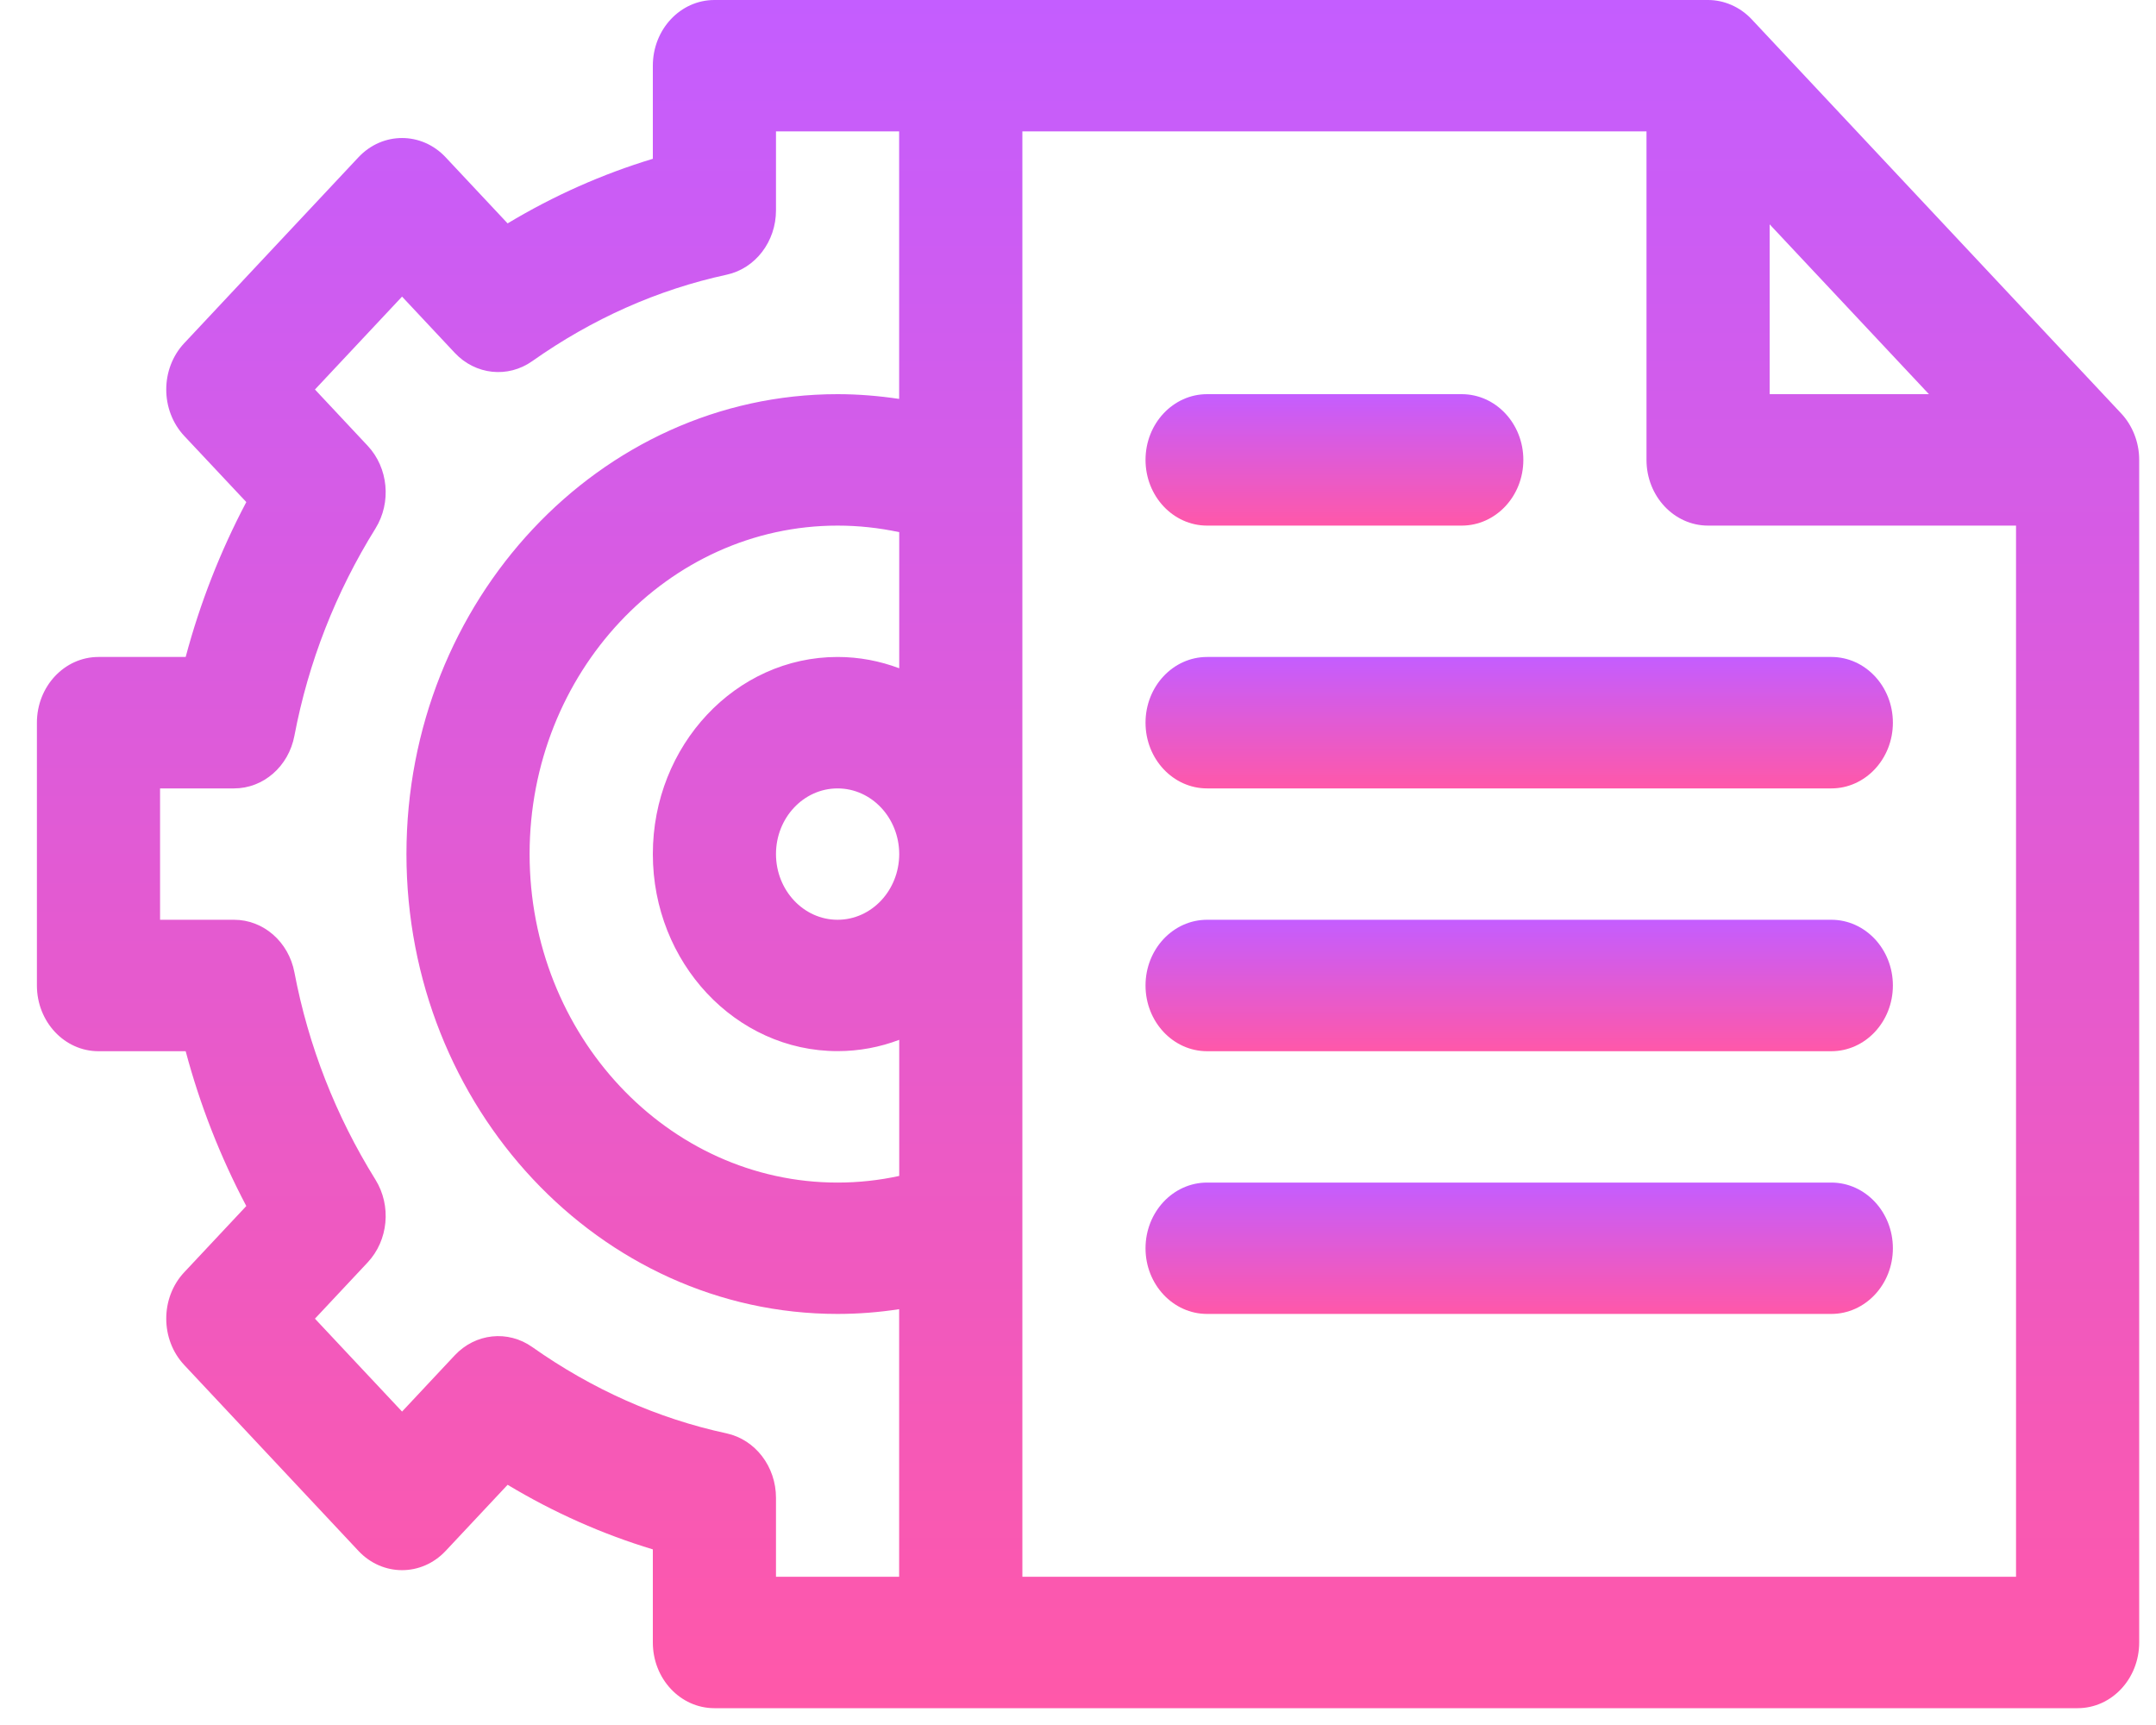
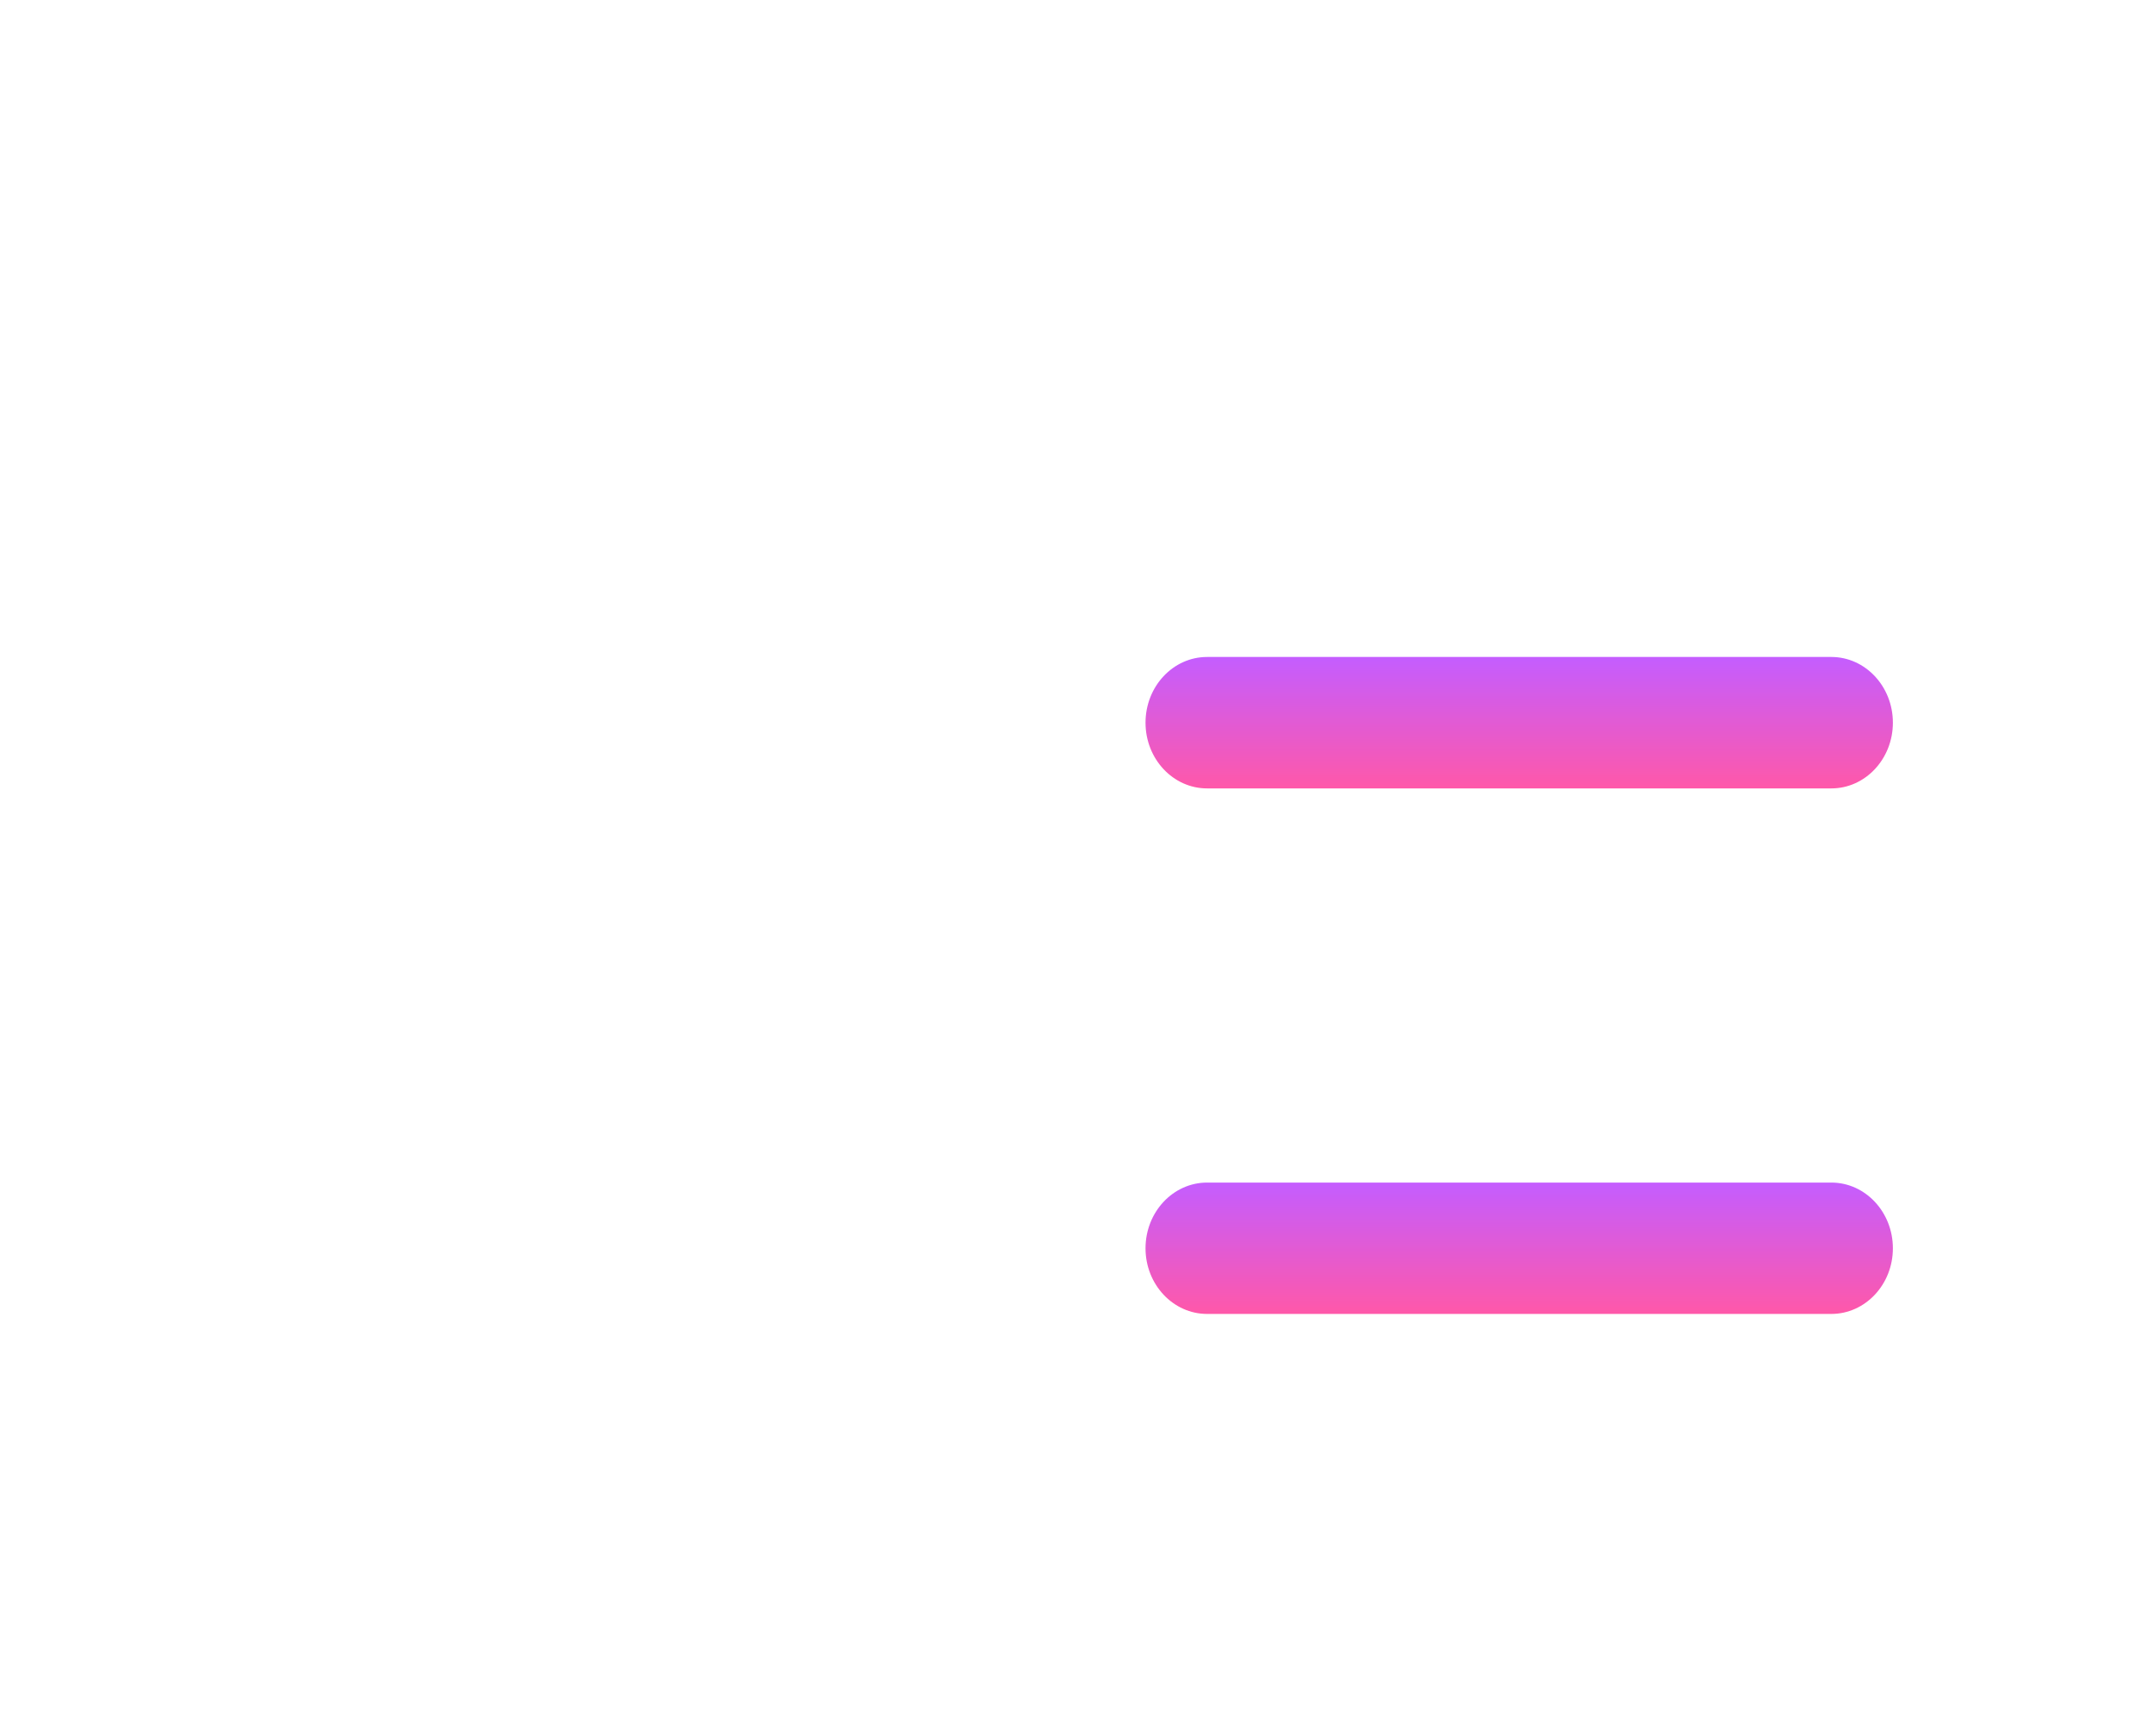
<svg xmlns="http://www.w3.org/2000/svg" width="25" height="20" viewBox="0 0 25 20" fill="none">
-   <path d="M24.805 5.33C24.805 5.122 24.723 4.928 24.596 4.793L20.311 0.223C20.174 0.077 19.988 0 19.806 0C19.683 0 8.53 0 8.284 0C7.889 0 7.57 0.341 7.57 0.762V1.841C6.985 2.018 6.422 2.268 5.886 2.59L5.167 1.823C4.888 1.526 4.436 1.526 4.157 1.823L2.137 3.978C1.858 4.275 1.858 4.757 2.137 5.055L2.856 5.821C2.554 6.393 2.319 6.994 2.153 7.617H1.142C0.748 7.617 0.428 7.958 0.428 8.379V11.426C0.428 11.847 0.748 12.188 1.142 12.188H2.153C2.319 12.811 2.554 13.411 2.856 13.983L2.137 14.75C1.858 15.047 1.858 15.53 2.137 15.827L4.157 17.982C4.436 18.279 4.888 18.279 5.167 17.982L5.886 17.215C6.422 17.537 6.985 17.787 7.57 17.964V19.043C7.57 19.464 7.889 19.805 8.284 19.805H24.091C24.486 19.805 24.805 19.464 24.805 19.043V5.332C24.806 5.331 24.805 5.331 24.805 5.33V5.33ZM20.52 2.601L22.367 4.57H20.52V2.601ZM10.427 9.903C10.426 10.323 10.106 10.664 9.712 10.664C9.318 10.664 8.998 10.322 8.998 9.902C8.998 9.482 9.318 9.141 9.712 9.141C10.106 9.141 10.426 9.482 10.427 9.902V9.903ZM10.427 7.748C10.203 7.664 9.963 7.617 9.712 7.617C8.531 7.617 7.57 8.642 7.57 9.902C7.57 11.162 8.531 12.187 9.712 12.187C9.963 12.187 10.203 12.141 10.427 12.056V13.634C10.193 13.685 9.954 13.711 9.712 13.711C7.743 13.711 6.141 12.002 6.141 9.902C6.141 7.802 7.743 6.094 9.712 6.094C9.954 6.094 10.193 6.12 10.427 6.17V7.748ZM8.426 16.619C7.627 16.447 6.869 16.11 6.172 15.618C5.889 15.418 5.513 15.458 5.273 15.714L4.662 16.366L3.652 15.289L4.263 14.637C4.503 14.381 4.541 13.98 4.354 13.678C3.892 12.935 3.576 12.126 3.414 11.274C3.347 10.919 3.054 10.664 2.714 10.664H1.856V9.141H2.714C3.054 9.141 3.347 8.886 3.414 8.53C3.576 7.678 3.892 6.87 4.354 6.127C4.541 5.825 4.503 5.424 4.263 5.168L3.652 4.516L4.662 3.439L5.273 4.091C5.513 4.347 5.889 4.387 6.172 4.187C6.869 3.695 7.627 3.358 8.426 3.185C8.759 3.113 8.998 2.801 8.998 2.439V1.523H10.426V4.625C10.191 4.59 9.953 4.57 9.712 4.57C6.956 4.57 4.713 6.962 4.713 9.902C4.713 12.842 6.956 15.234 9.712 15.234C9.953 15.234 10.191 15.215 10.426 15.179V18.281H8.998V17.366C8.998 17.004 8.759 16.692 8.426 16.619V16.619ZM23.377 18.281H11.855V1.523H19.092V5.332C19.092 5.753 19.412 6.094 19.806 6.094H23.377V18.281Z" fill="url(#paint0_linear_344_2)" />
-   <path d="M13.997 6.094H16.949C17.344 6.094 17.664 5.753 17.664 5.332C17.664 4.911 17.344 4.57 16.949 4.57H13.997C13.603 4.57 13.283 4.911 13.283 5.332C13.283 5.753 13.603 6.094 13.997 6.094Z" fill="url(#paint1_linear_344_2)" />
  <path d="M13.283 8.379C13.283 8.8 13.603 9.141 13.997 9.141H21.235C21.629 9.141 21.949 8.8 21.949 8.379C21.949 7.958 21.629 7.617 21.235 7.617H13.997C13.603 7.617 13.283 7.958 13.283 8.379Z" fill="url(#paint2_linear_344_2)" />
-   <path d="M21.235 10.664H13.997C13.603 10.664 13.283 11.005 13.283 11.426C13.283 11.847 13.603 12.188 13.997 12.188H21.235C21.629 12.188 21.949 11.847 21.949 11.426C21.949 11.005 21.629 10.664 21.235 10.664Z" fill="url(#paint3_linear_344_2)" />
  <path d="M21.235 13.711H13.997C13.603 13.711 13.283 14.052 13.283 14.473C13.283 14.893 13.603 15.234 13.997 15.234H21.235C21.629 15.234 21.949 14.893 21.949 14.473C21.949 14.052 21.629 13.711 21.235 13.711Z" fill="url(#paint4_linear_344_2)" />
  <defs>
    <linearGradient id="paint0_linear_344_2" x1="12.617" y1="0" x2="12.617" y2="19.805" gradientUnits="userSpaceOnUse">
      <stop stop-color="#C45DFF" />
      <stop offset="1" stop-color="#FF58A9" />
    </linearGradient>
    <linearGradient id="paint1_linear_344_2" x1="15.473" y1="4.57" x2="15.473" y2="6.094" gradientUnits="userSpaceOnUse">
      <stop stop-color="#C45DFF" />
      <stop offset="1" stop-color="#FF58A9" />
    </linearGradient>
    <linearGradient id="paint2_linear_344_2" x1="17.616" y1="7.617" x2="17.616" y2="9.141" gradientUnits="userSpaceOnUse">
      <stop stop-color="#C45DFF" />
      <stop offset="1" stop-color="#FF58A9" />
    </linearGradient>
    <linearGradient id="paint3_linear_344_2" x1="17.616" y1="10.664" x2="17.616" y2="12.188" gradientUnits="userSpaceOnUse">
      <stop stop-color="#C45DFF" />
      <stop offset="1" stop-color="#FF58A9" />
    </linearGradient>
    <linearGradient id="paint4_linear_344_2" x1="17.616" y1="13.711" x2="17.616" y2="15.234" gradientUnits="userSpaceOnUse">
      <stop stop-color="#C45DFF" />
      <stop offset="1" stop-color="#FF58A9" />
    </linearGradient>
  </defs>
</svg>